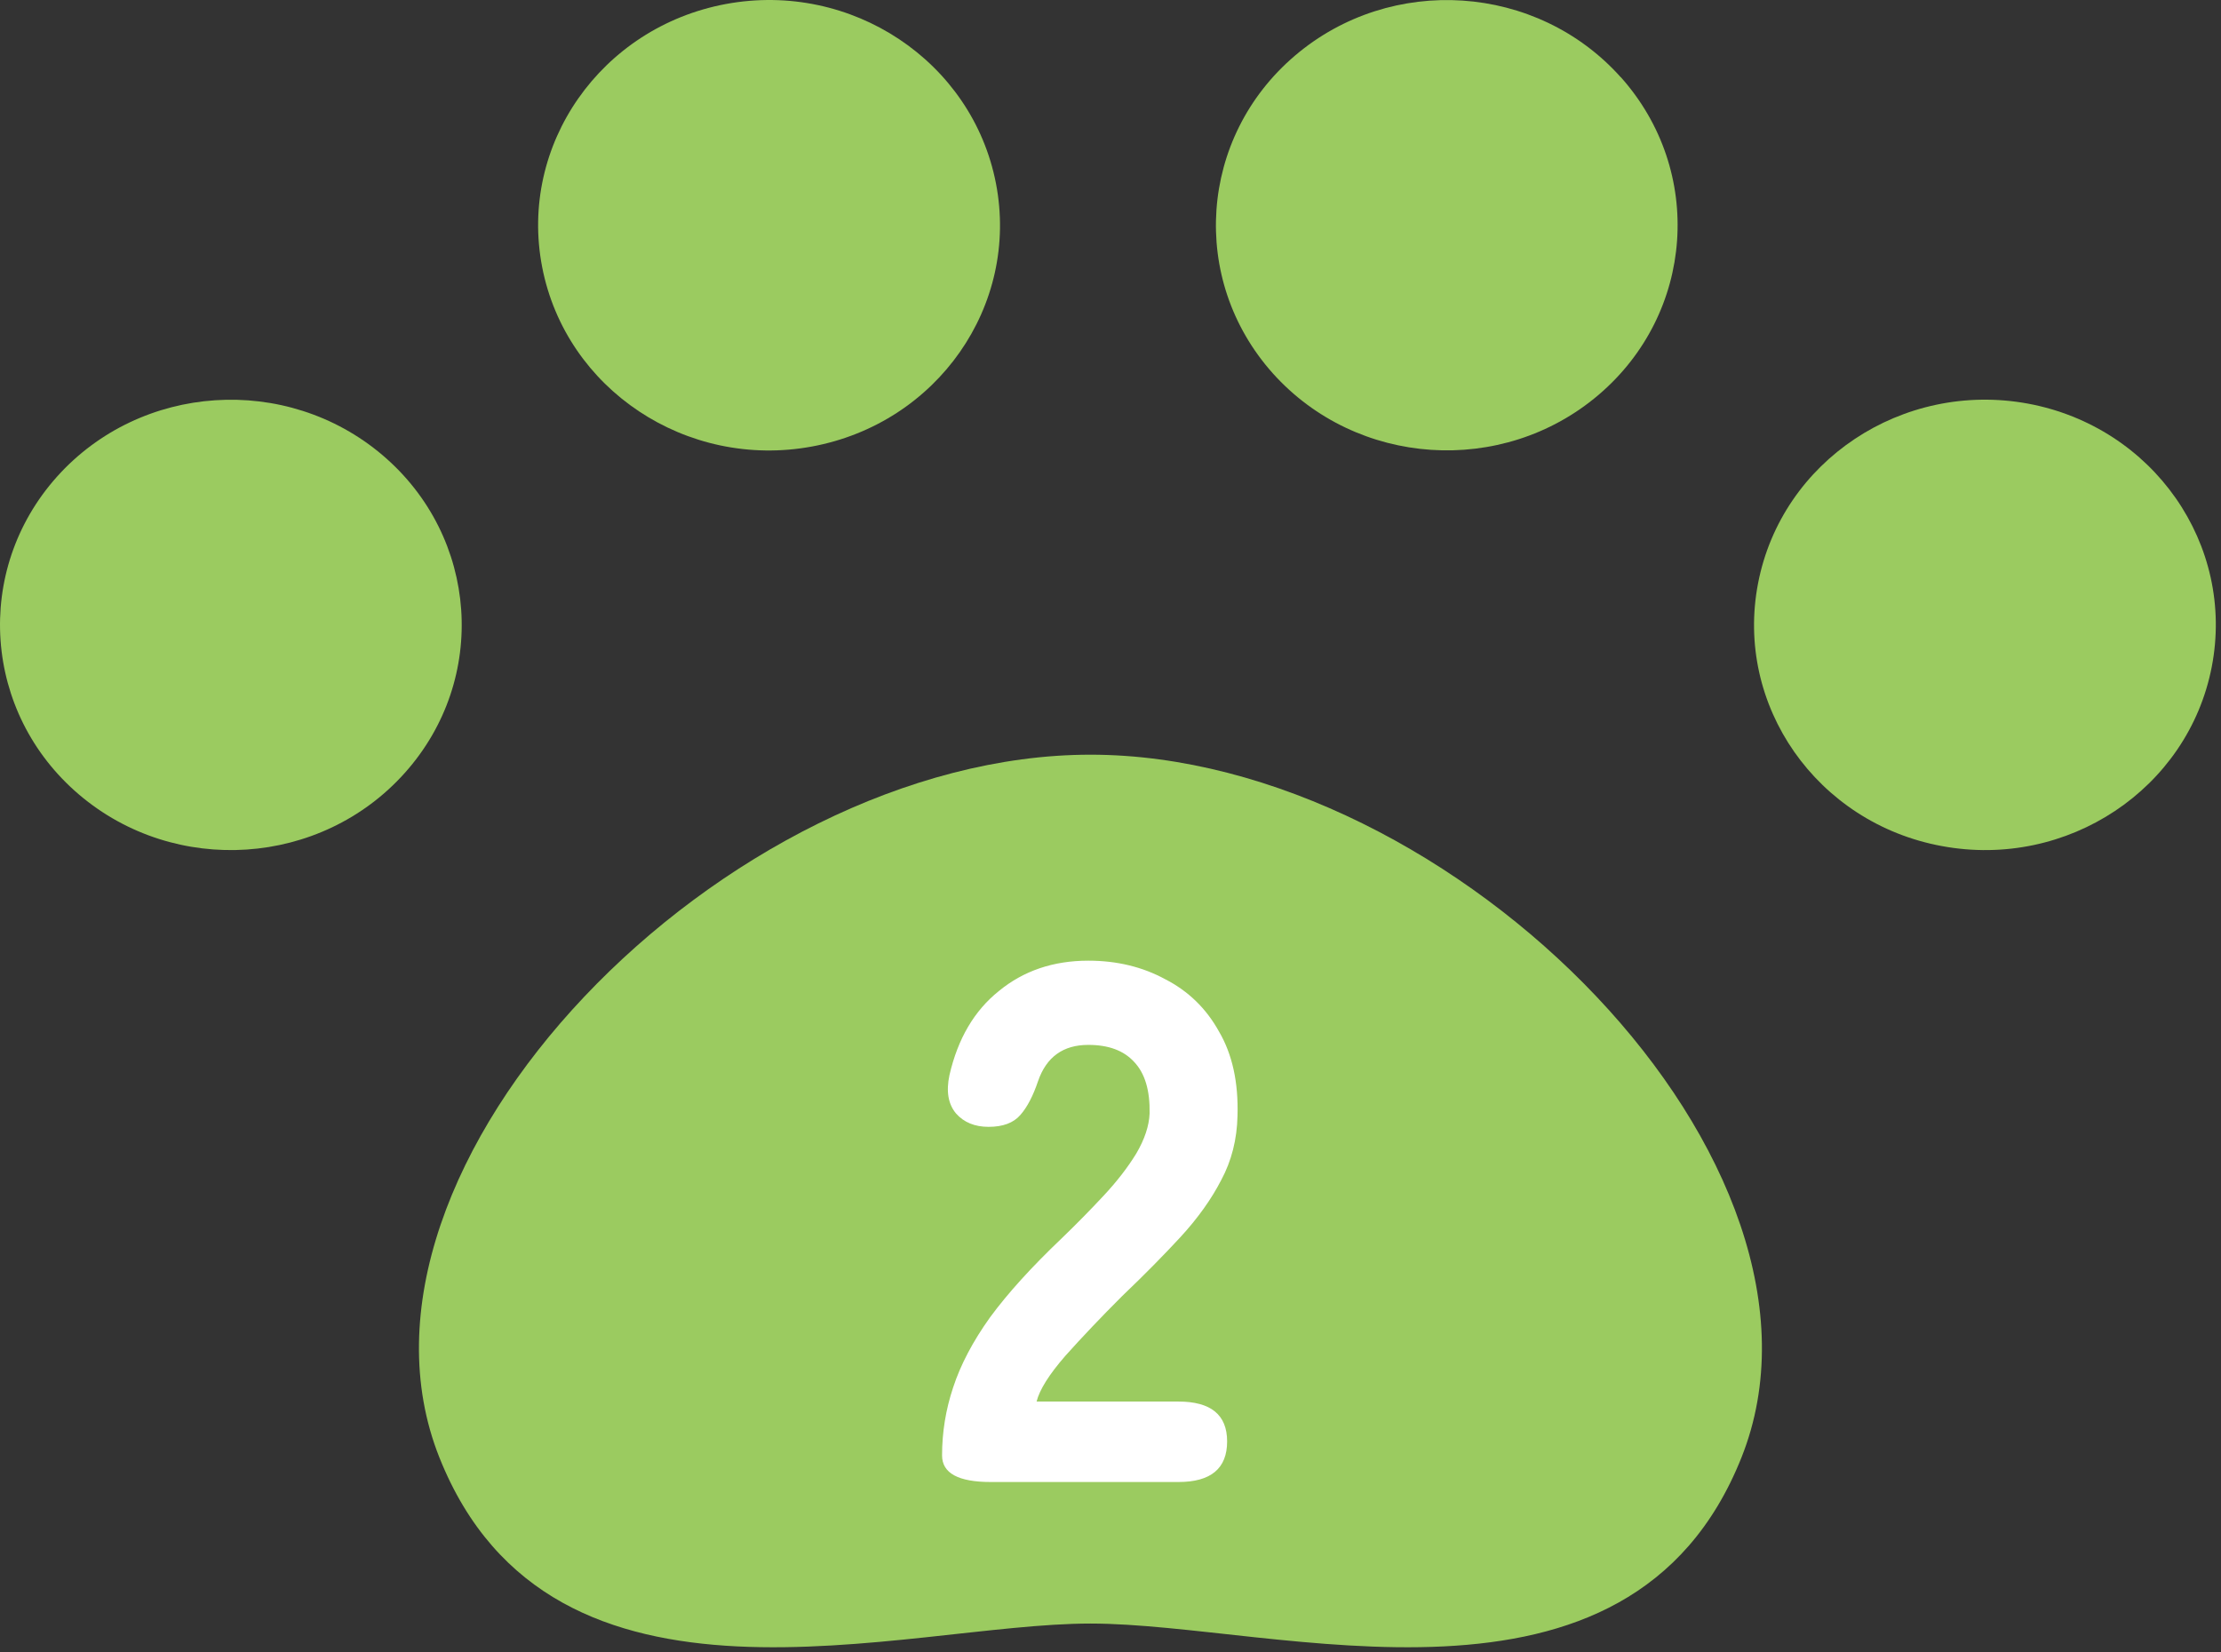
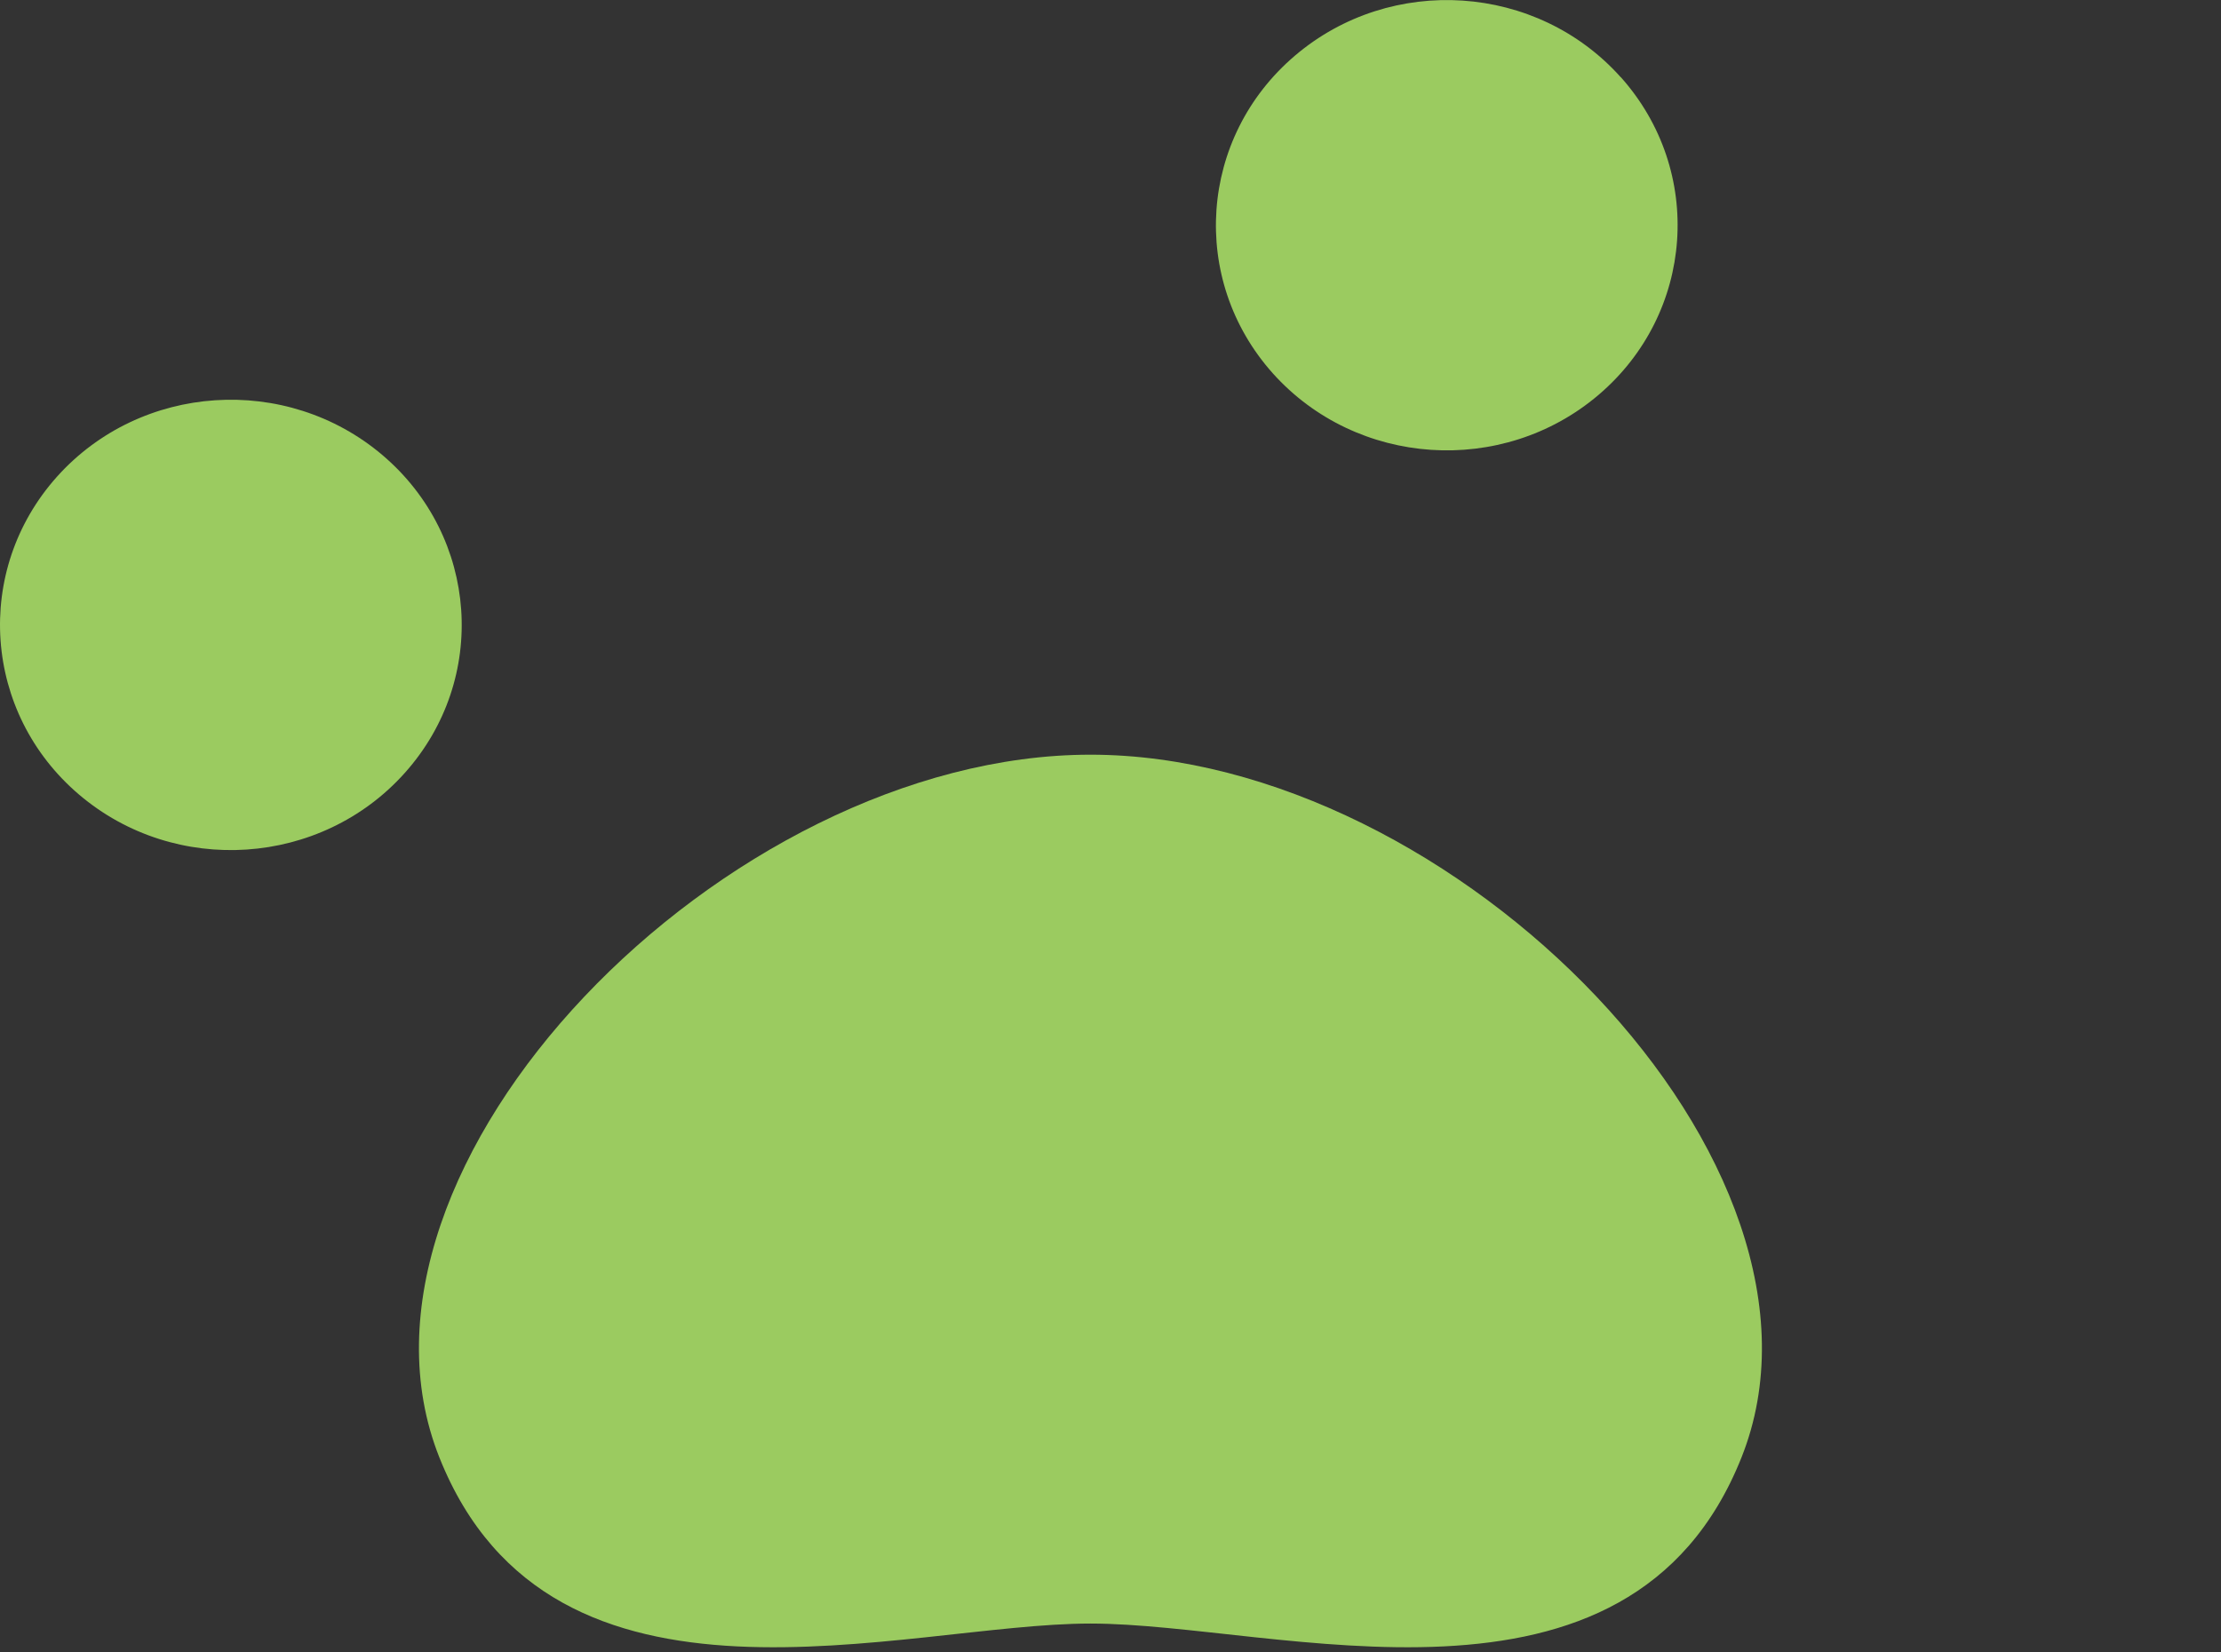
<svg xmlns="http://www.w3.org/2000/svg" width="43" height="32" viewBox="0 0 43 32" fill="none">
  <rect x="0" y="0" width="43" height="32" fill="#333333" stroke="none" />
-   <path d="M15.72 8.647C18.147 8.198 19.741 5.918 19.282 3.55C18.823 1.185 16.484 -0.371 14.057 0.077C11.633 0.527 10.038 2.808 10.497 5.174C10.956 7.54 13.296 9.095 15.72 8.647Z" fill="#9BCB60" />
  <path d="M7.408 8.816C5.547 7.234 2.724 7.419 1.1 9.235C-0.521 11.051 -0.328 13.807 1.532 15.389C3.393 16.971 6.216 16.783 7.838 14.967C9.46 13.154 9.268 10.399 7.408 8.816Z" fill="#9BCB60" />
-   <path d="M39.261 7.816C36.836 7.371 34.497 8.923 34.038 11.292C33.579 13.657 35.174 15.94 37.597 16.385C40.025 16.835 42.362 15.279 42.821 12.914C43.28 10.546 41.687 8.266 39.261 7.816Z" fill="#9BCB60" />
  <path d="M30.948 7.648C32.808 6.065 33.001 3.31 31.379 1.493V1.496C29.757 -0.32 26.933 -0.507 25.073 1.076C23.213 2.657 23.02 5.411 24.64 7.227C26.265 9.042 29.088 9.23 30.948 7.648Z" fill="#9BCB60" />
  <path d="M21.112 14.615C14.046 14.615 6.251 22.57 8.508 28.228C10.688 33.692 17.494 31.441 21.112 31.441C24.729 31.441 31.536 33.692 33.715 28.228C35.972 22.57 28.177 14.615 21.112 14.615Z" fill="#9BCB60" />
-   <path d="M19.182 28.7C18.553 28.7 18.239 28.529 18.239 28.185C18.239 27.737 18.31 27.299 18.453 26.87C18.596 26.431 18.834 25.978 19.168 25.511C19.511 25.044 19.974 24.534 20.555 23.981C20.841 23.705 21.113 23.428 21.37 23.152C21.628 22.875 21.837 22.604 22 22.337C22.162 22.06 22.247 21.803 22.257 21.564C22.266 21.116 22.166 20.783 21.957 20.564C21.756 20.344 21.461 20.235 21.07 20.235C20.584 20.235 20.26 20.468 20.098 20.935C20.002 21.221 19.888 21.441 19.754 21.593C19.621 21.746 19.416 21.822 19.14 21.822C18.873 21.822 18.663 21.736 18.51 21.564C18.358 21.383 18.315 21.136 18.382 20.821C18.544 20.115 18.863 19.572 19.34 19.191C19.816 18.8 20.393 18.604 21.07 18.604C21.623 18.604 22.119 18.724 22.557 18.962C23.005 19.191 23.353 19.529 23.601 19.977C23.858 20.416 23.978 20.959 23.959 21.607C23.949 22.065 23.844 22.48 23.644 22.852C23.453 23.223 23.191 23.59 22.858 23.953C22.533 24.305 22.157 24.687 21.728 25.097C21.318 25.506 20.951 25.893 20.627 26.255C20.312 26.617 20.126 26.913 20.069 27.142H22.815C23.444 27.142 23.758 27.399 23.758 27.914C23.758 28.438 23.444 28.7 22.815 28.7H19.182Z" fill="white" />
</svg>